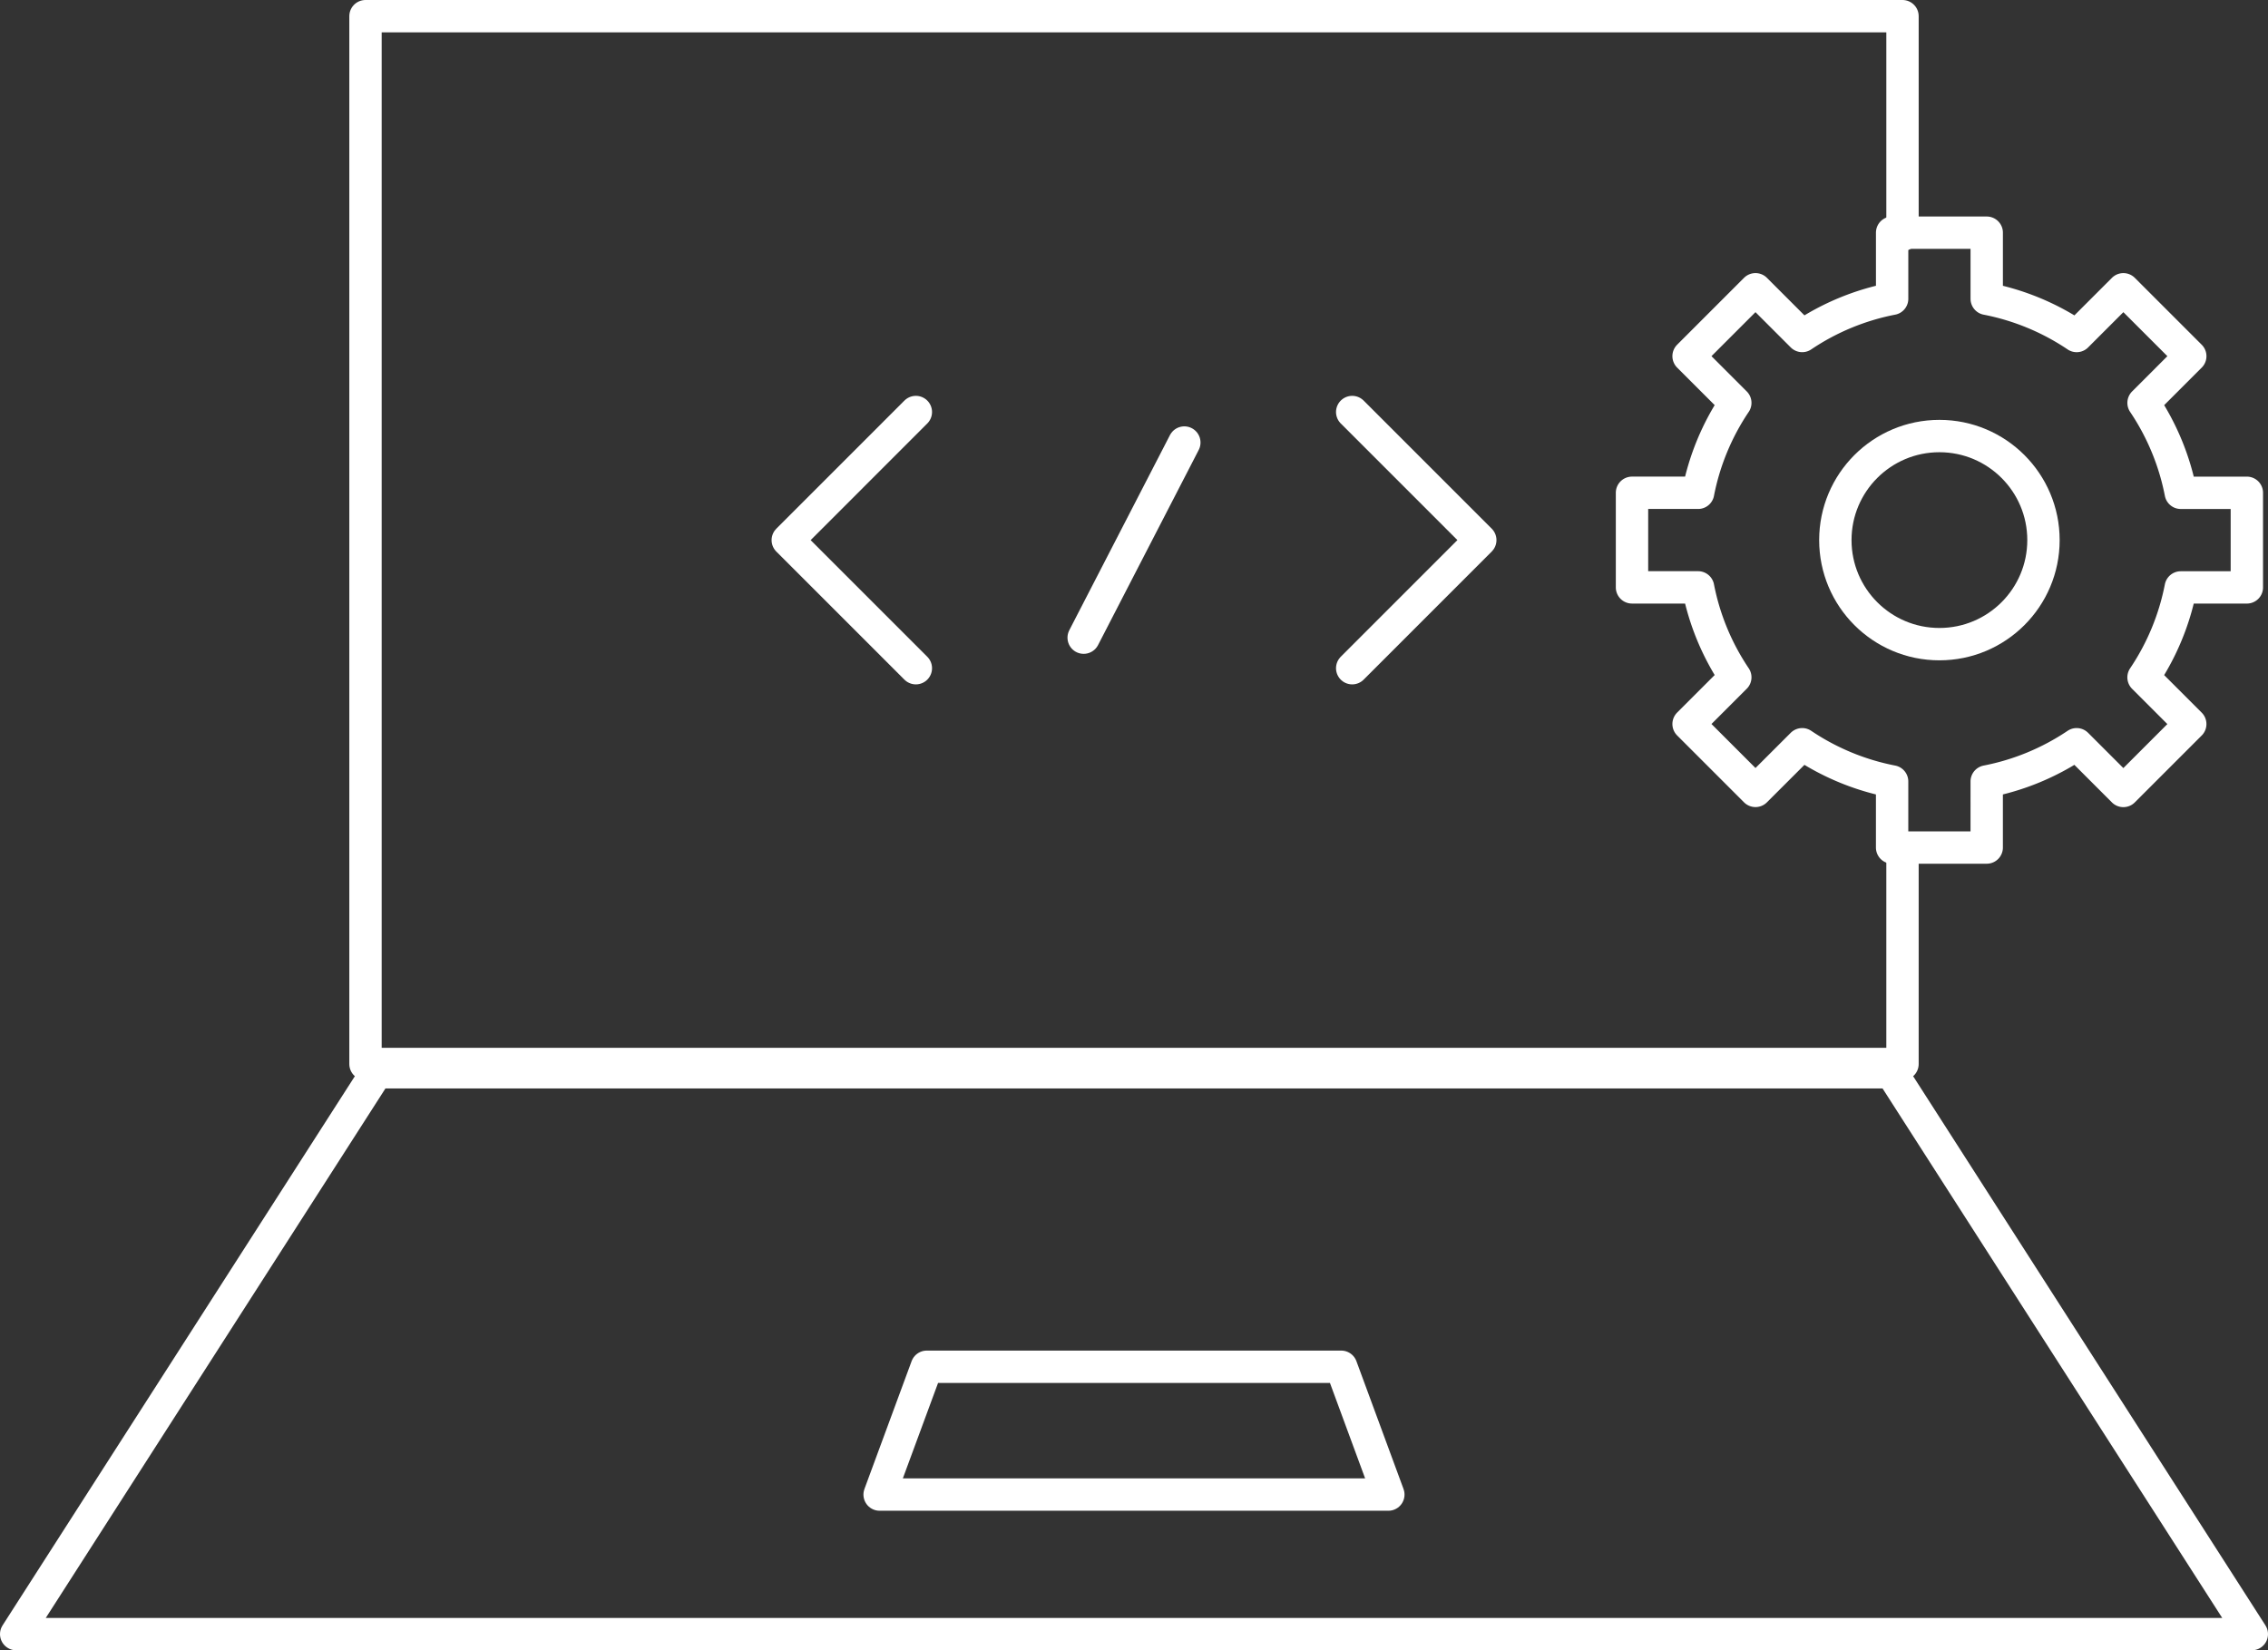
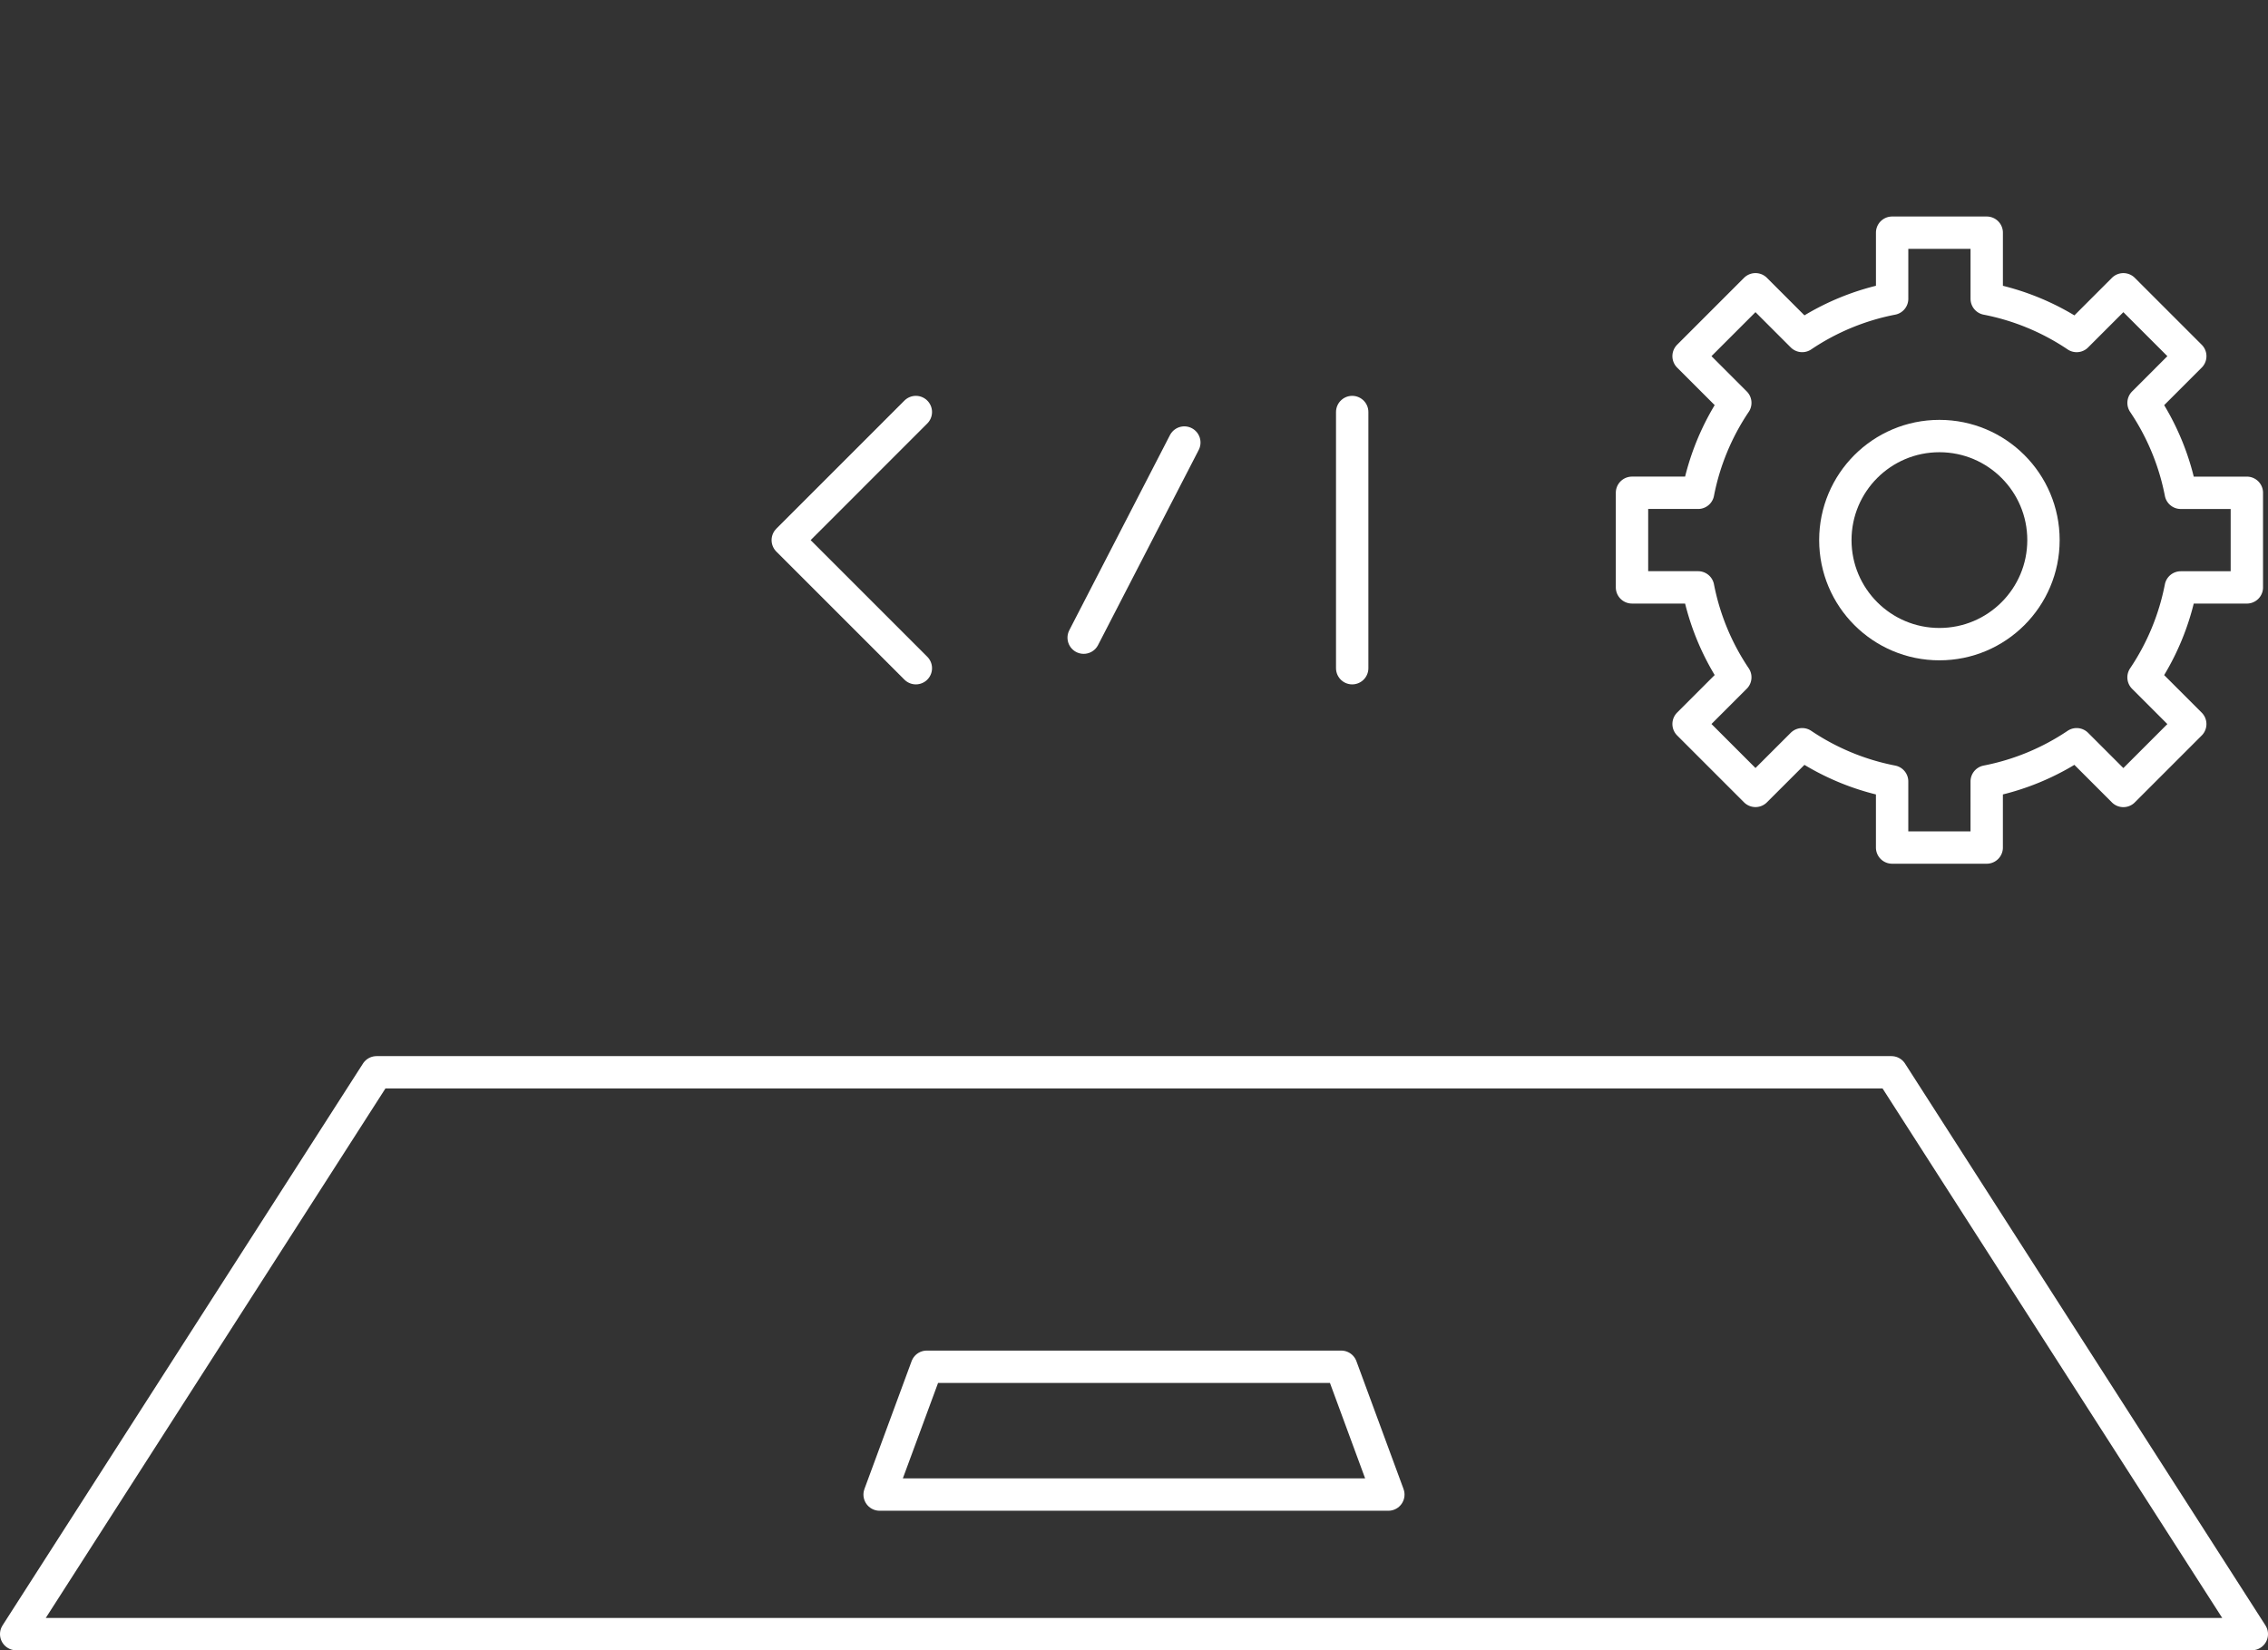
<svg xmlns="http://www.w3.org/2000/svg" width="140.163" height="102" viewBox="0 0 140.163 102">
  <rect x="0" y="0" width="140.163" height="102" fill="#333333" stroke="none" />
  <defs>
    <clipPath id="a">
      <rect width="140.163" height="102" fill="none" />
    </clipPath>
  </defs>
  <g clip-path="url(#a)">
    <path d="M139.163,101H1L23.273,66.276H116.89Z" fill="none" stroke="#fff" stroke-linecap="round" stroke-linejoin="round" stroke-width="2" />
-     <path d="M117.575,14.517V1H22.588V65.764h94.987V52.517" fill="none" stroke="#fff" stroke-linecap="round" stroke-linejoin="round" stroke-width="2" />
  </g>
  <line y1="12.06" x2="6.221" transform="translate(66.971 27.352)" fill="none" stroke="#fff" stroke-linecap="round" stroke-linejoin="round" stroke-width="2" />
  <path d="M56.6,41.3l-7.916-7.916L56.6,25.466" fill="none" stroke="#fff" stroke-linecap="round" stroke-linejoin="round" stroke-width="2" />
-   <path d="M83.566,25.466l7.916,7.916L83.566,41.3" fill="none" stroke="#fff" stroke-linecap="round" stroke-linejoin="round" stroke-width="2" />
+   <path d="M83.566,25.466L83.566,41.3" fill="none" stroke="#fff" stroke-linecap="round" stroke-linejoin="round" stroke-width="2" />
  <path d="M85.8,92.376H54.361l2.915-7.9H82.888Z" fill="none" stroke="#fff" stroke-linecap="round" stroke-linejoin="round" stroke-width="2" />
  <g clip-path="url(#a)">
    <circle cx="6.431" cy="6.431" r="6.431" transform="translate(113.425 26.951)" fill="none" stroke="#fff" stroke-linecap="round" stroke-linejoin="round" stroke-width="2" />
    <path d="M138.856,36.305V30.459h-4.084a15.107,15.107,0,0,0-2.3-5.558l2.887-2.887-4.134-4.134-2.887,2.887a15.107,15.107,0,0,0-5.558-2.3V14.382h-5.846v4.084a15.107,15.107,0,0,0-5.558,2.3l-2.887-2.887-4.134,4.134,2.887,2.887a15.107,15.107,0,0,0-2.3,5.558h-4.084v5.846h4.084a15.107,15.107,0,0,0,2.3,5.558l-2.887,2.887,4.134,4.134L111.375,46a15.107,15.107,0,0,0,5.558,2.3v4.084h5.846V48.3a15.107,15.107,0,0,0,5.558-2.3l2.887,2.887,4.134-4.134-2.887-2.887a15.107,15.107,0,0,0,2.3-5.558Z" fill="none" stroke="#fff" stroke-linecap="round" stroke-linejoin="round" stroke-width="2" />
  </g>
</svg>